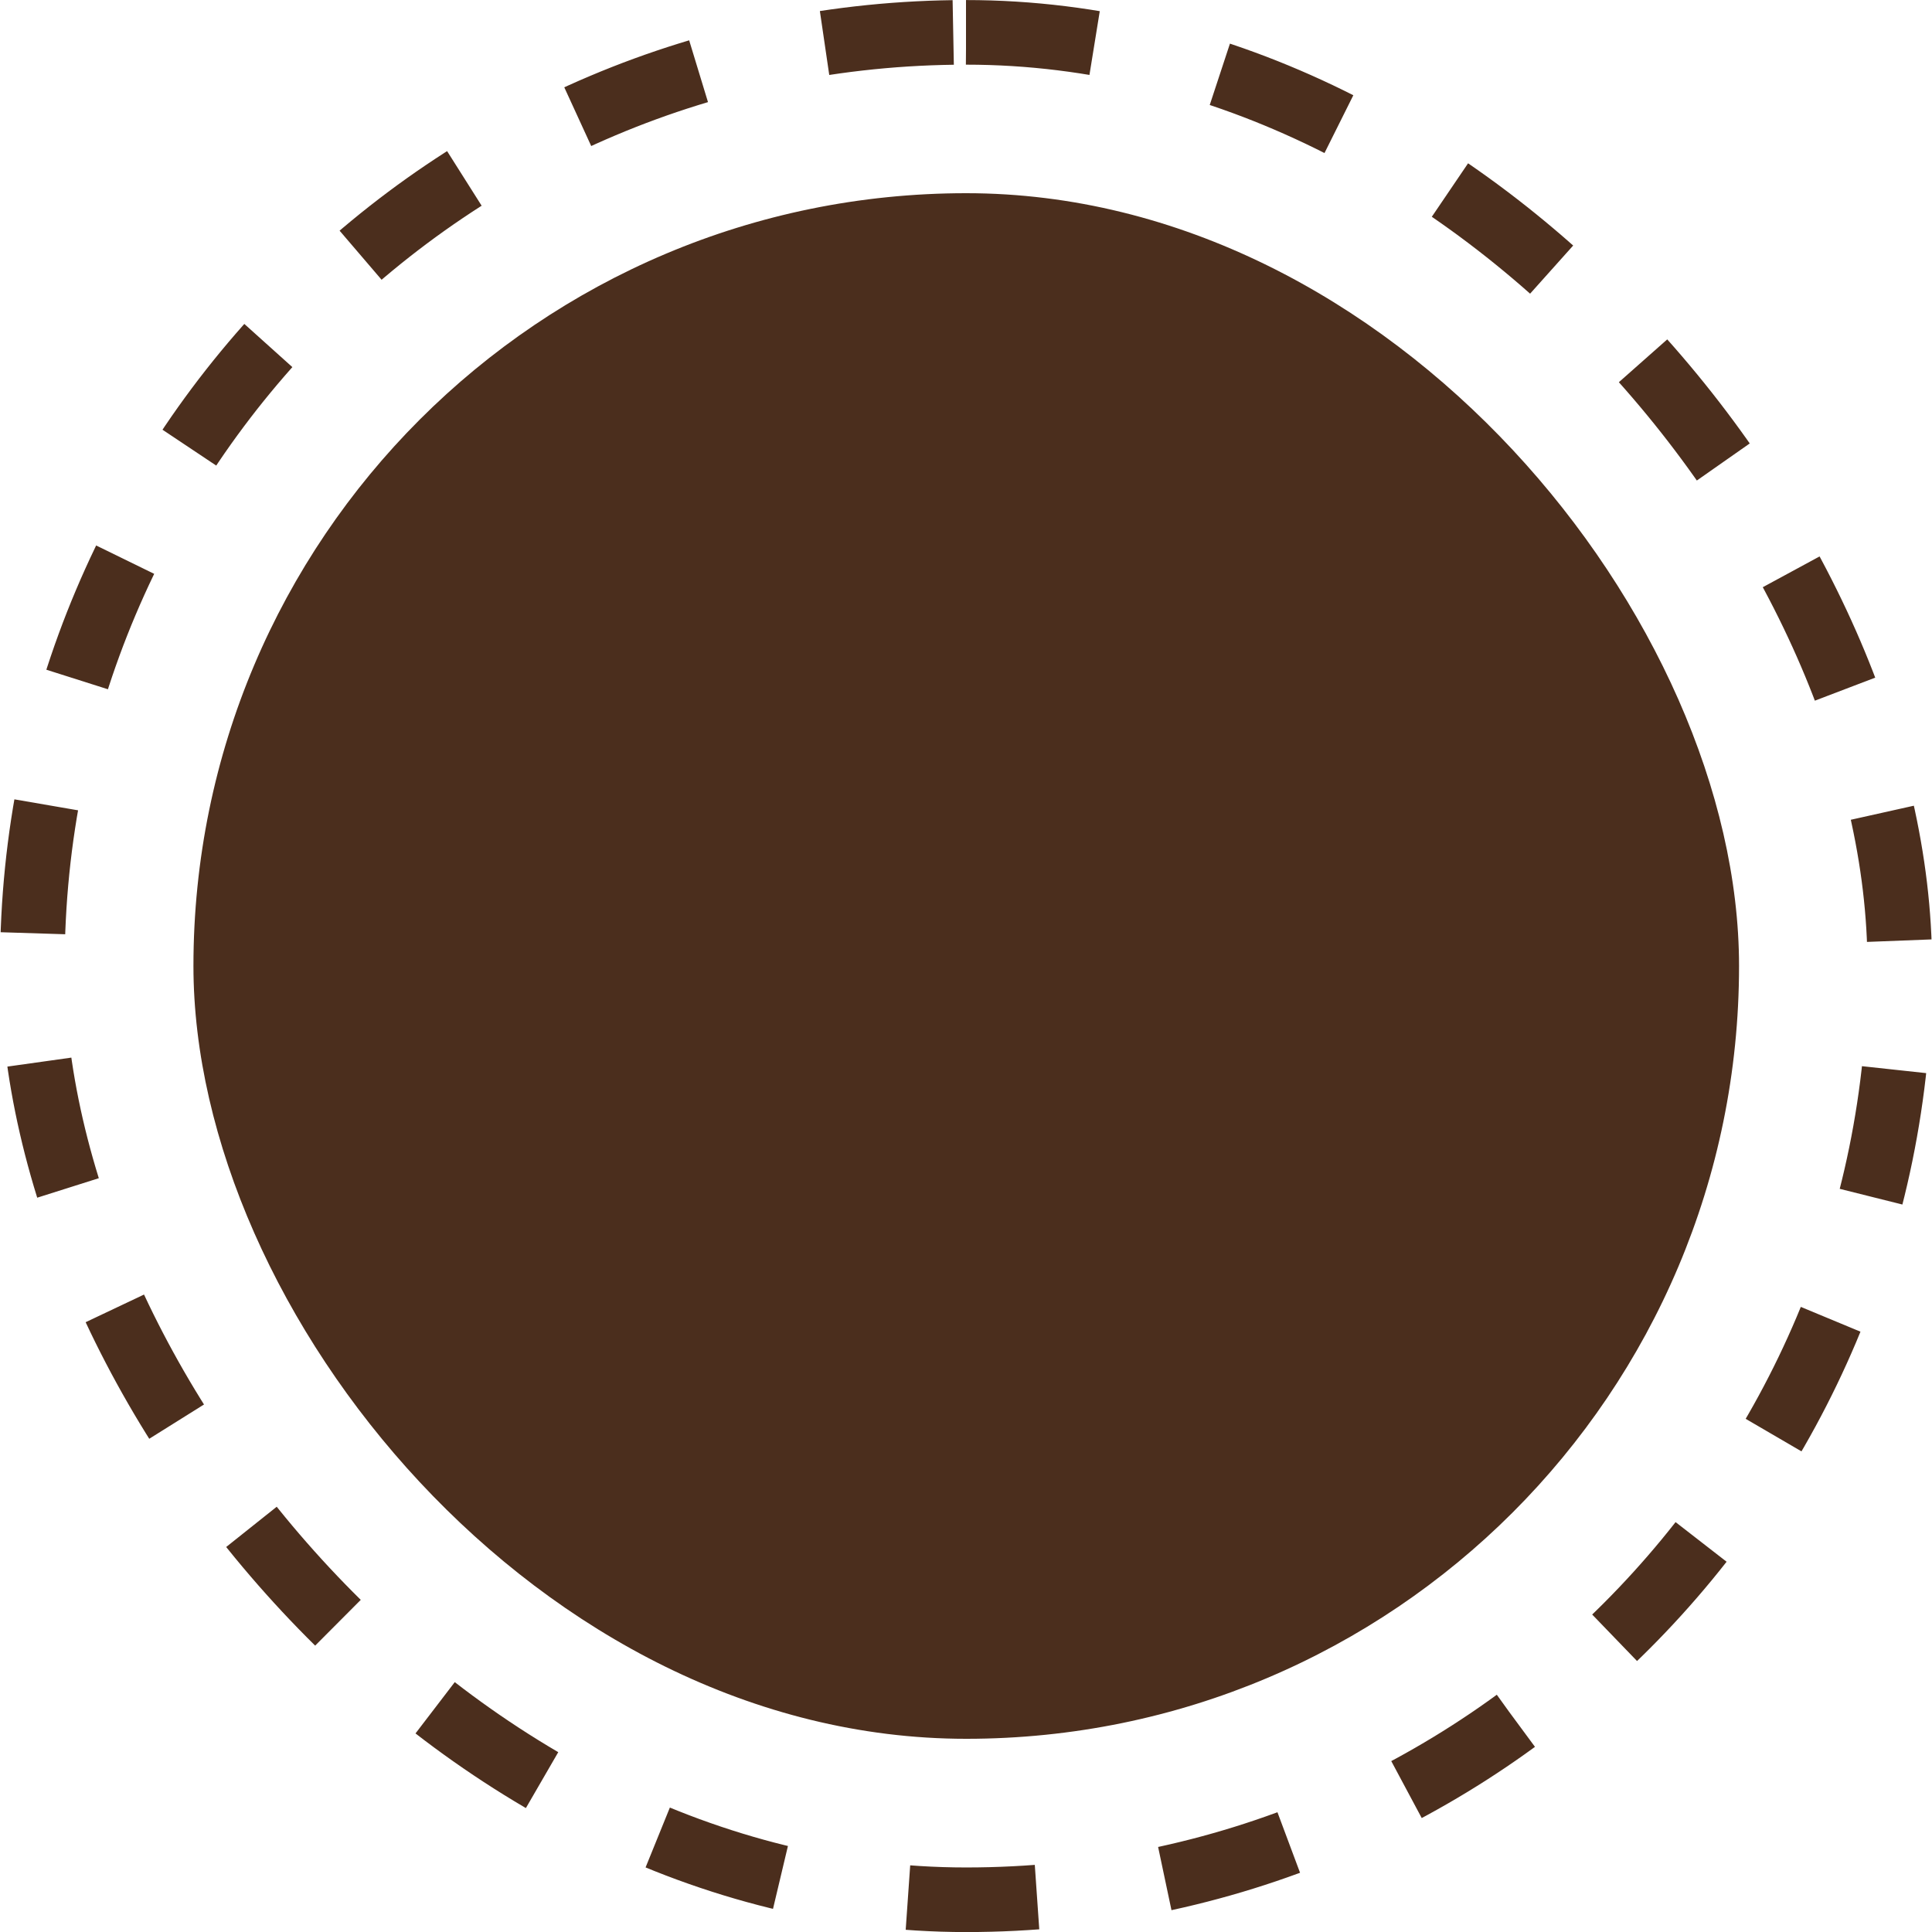
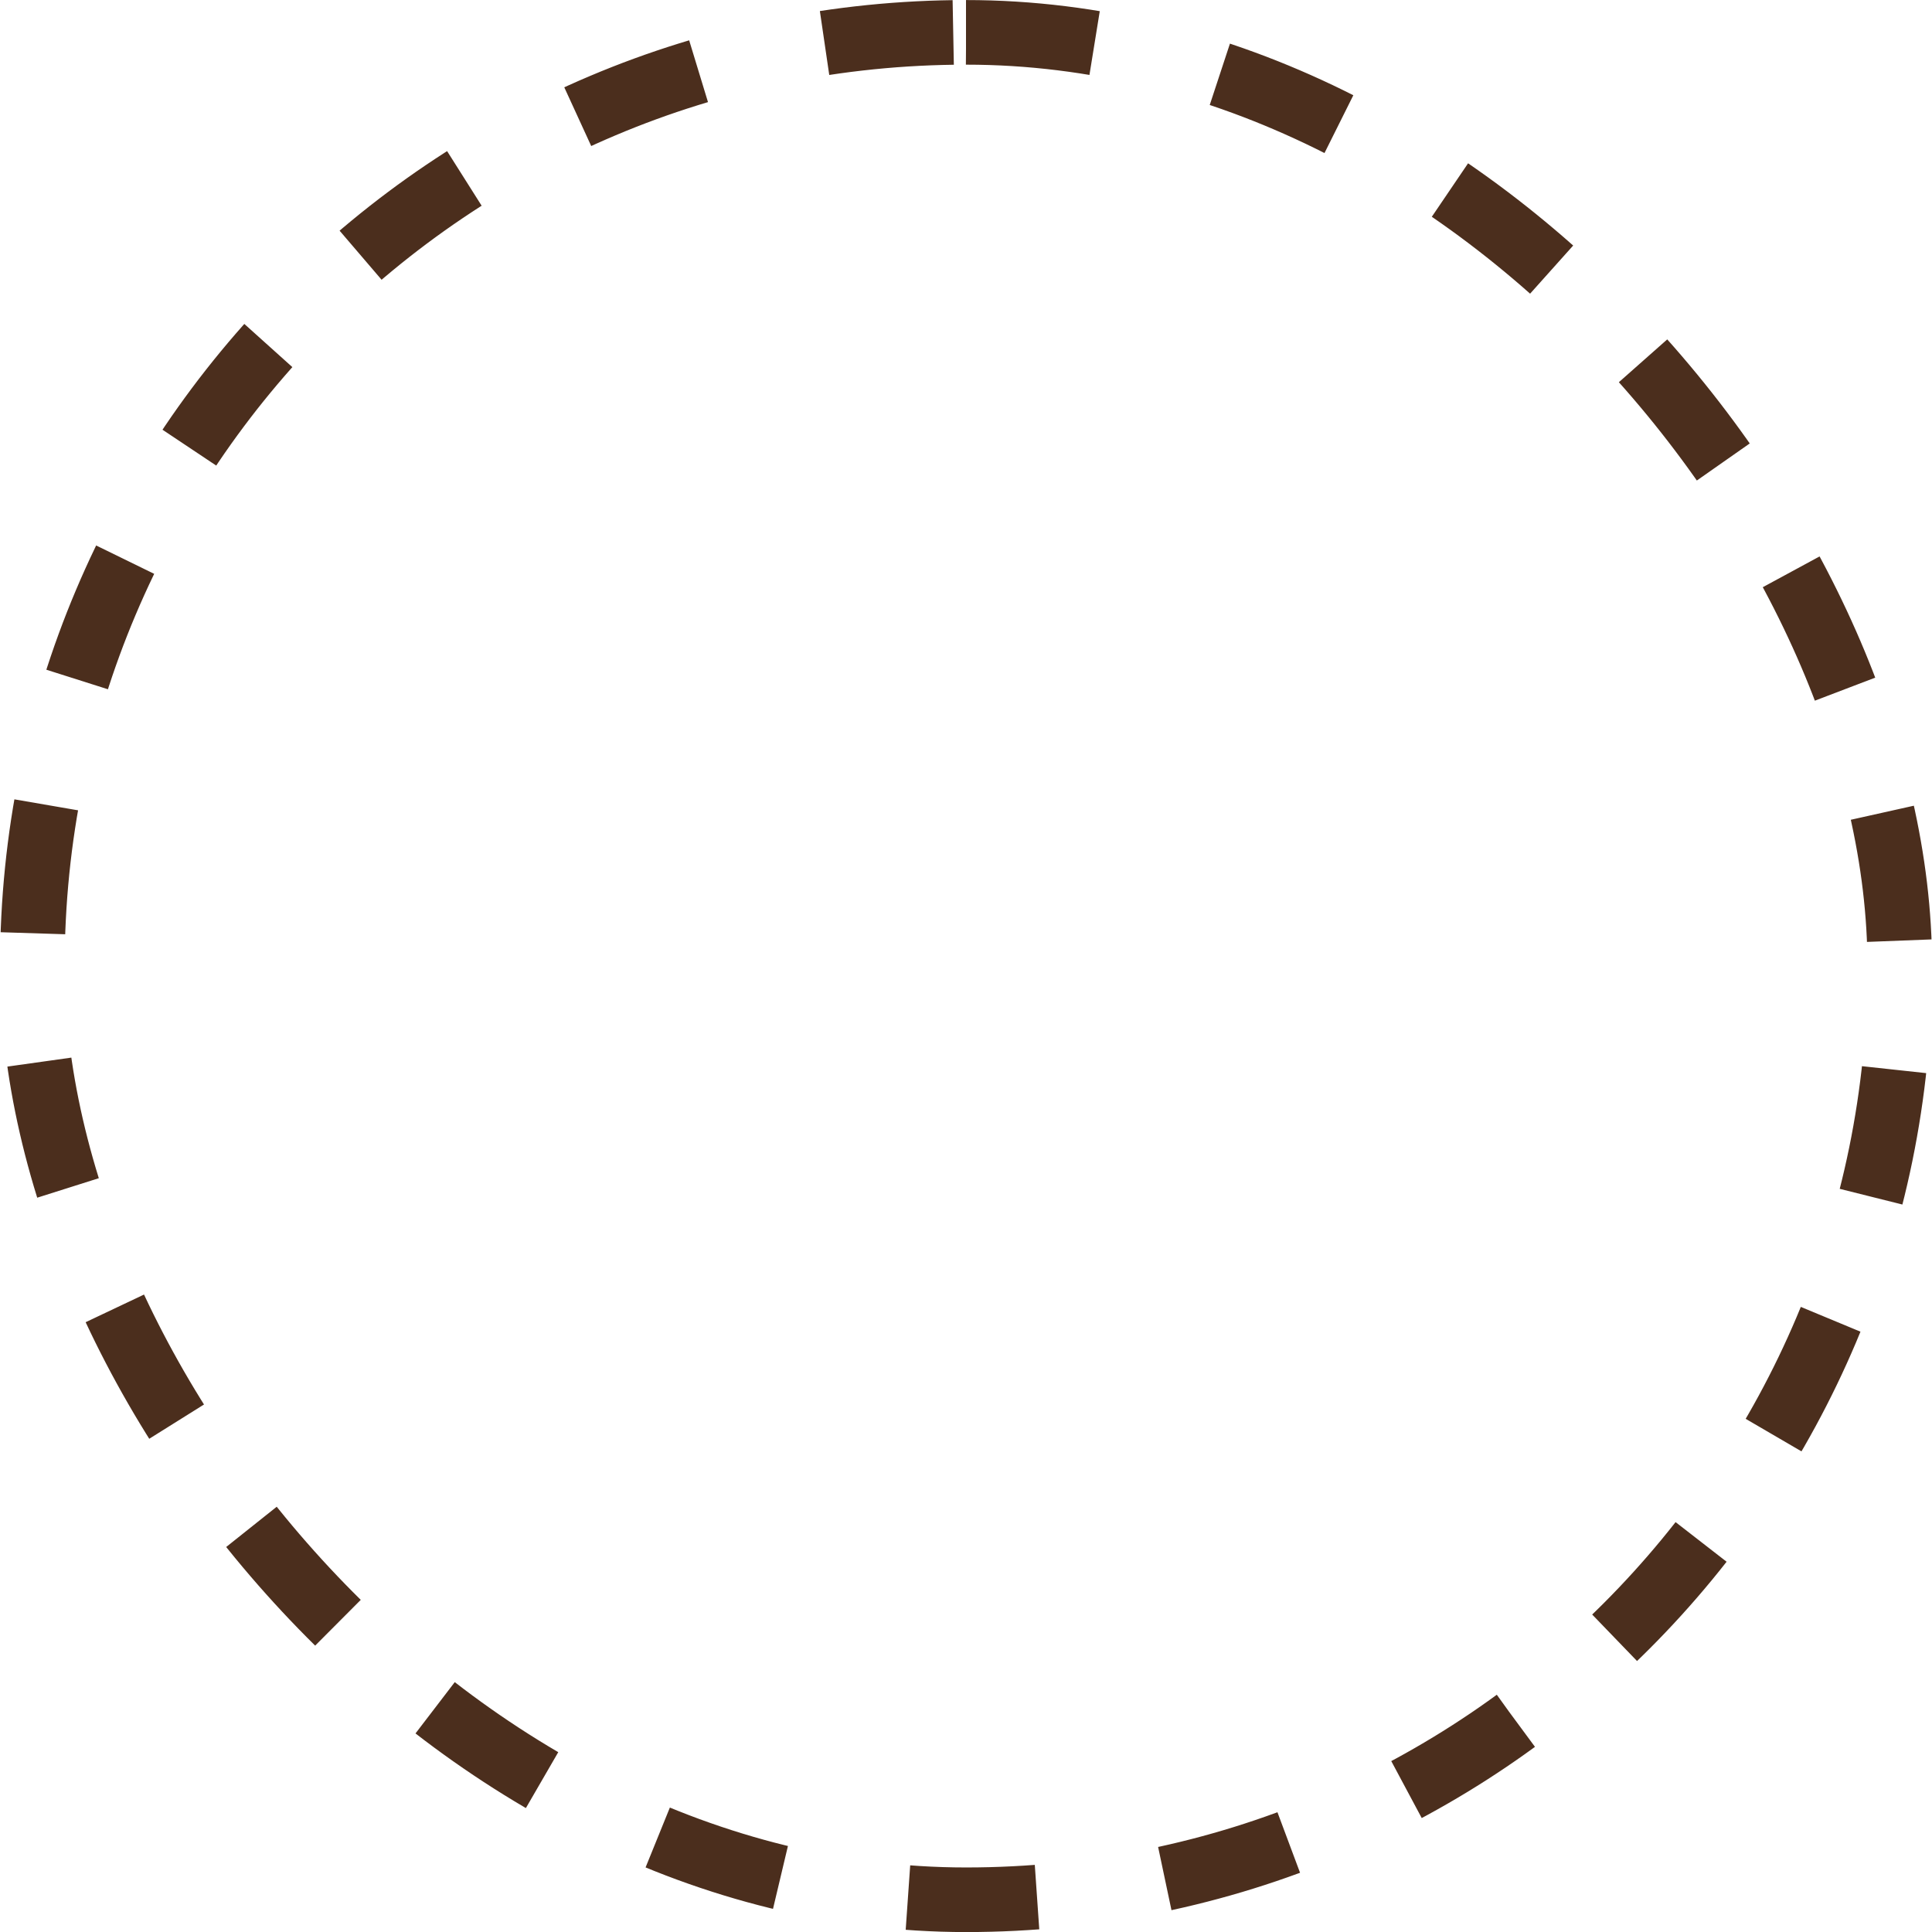
<svg xmlns="http://www.w3.org/2000/svg" width="16" height="16" viewBox="0 0 16 16" fill="none">
-   <rect x="1.602" y="1.6" width="12.8" height="12.8" rx="6.4" fill="#4B2E1D" />
  <rect x="0.268" y="0.268" width="15.465" height="15.465" rx="7.732" stroke="#4B2E1D" stroke-width="0.535" stroke-dasharray="1.07 1.07" />
</svg>